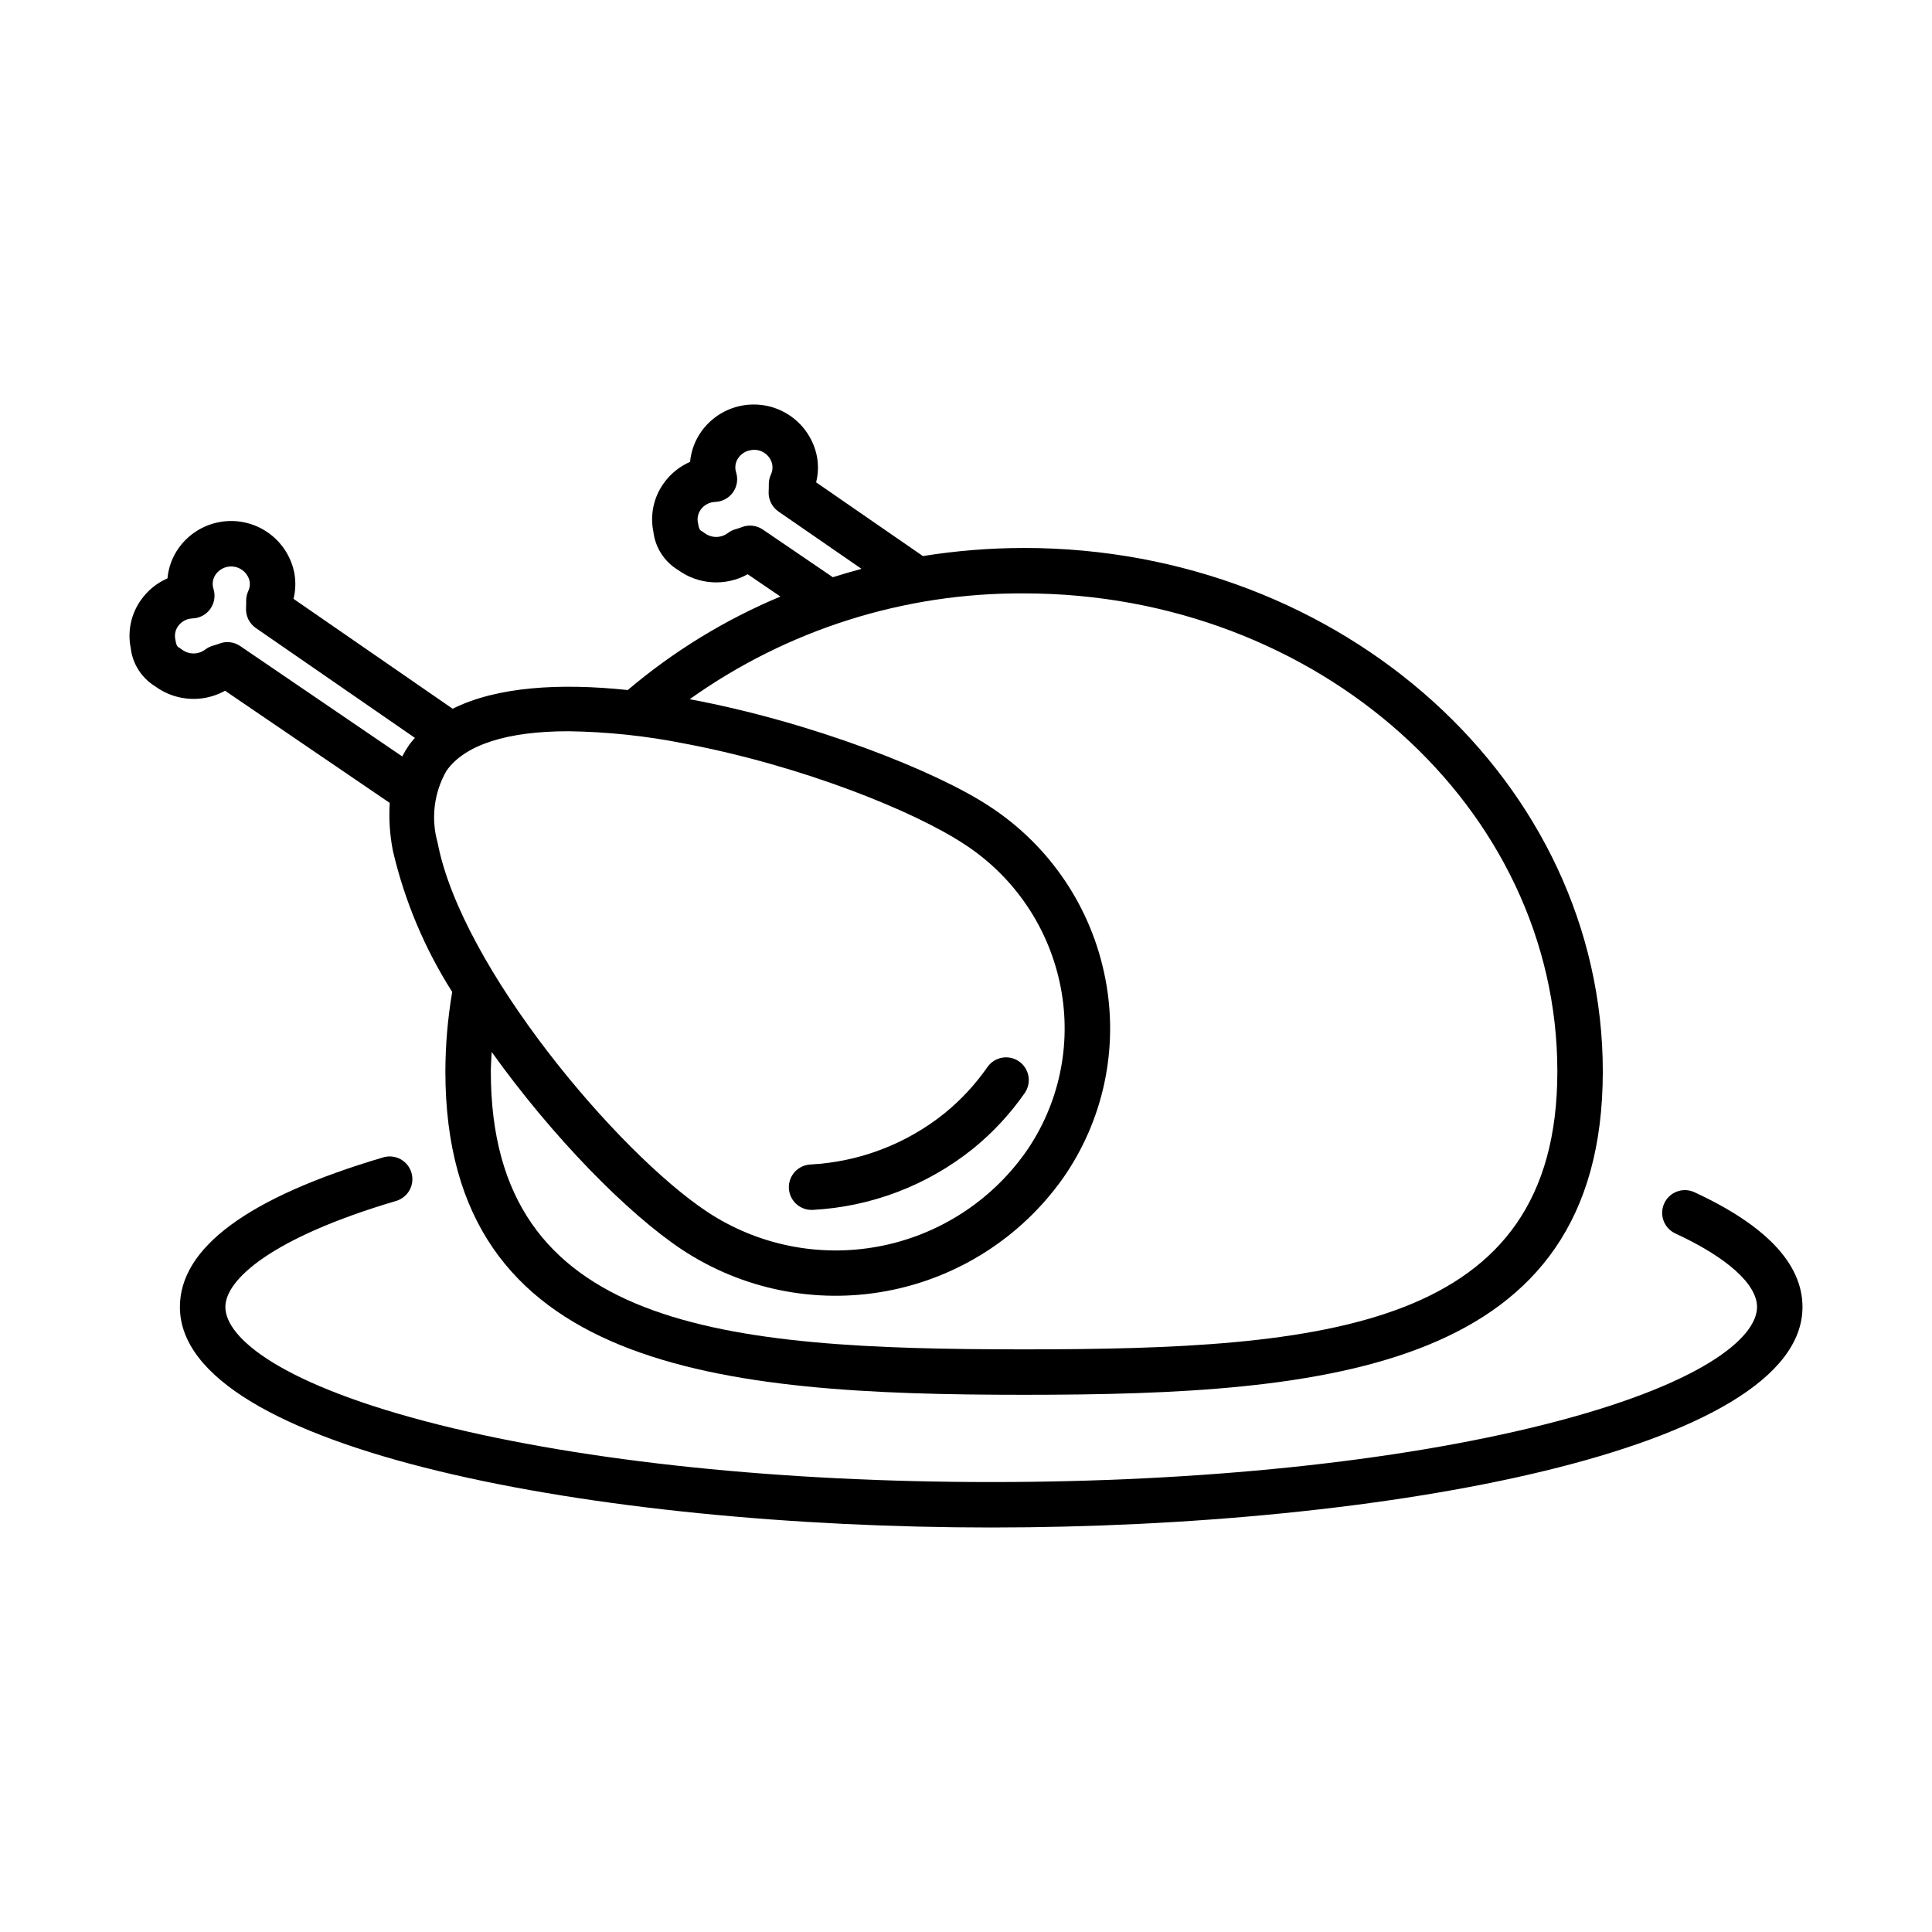
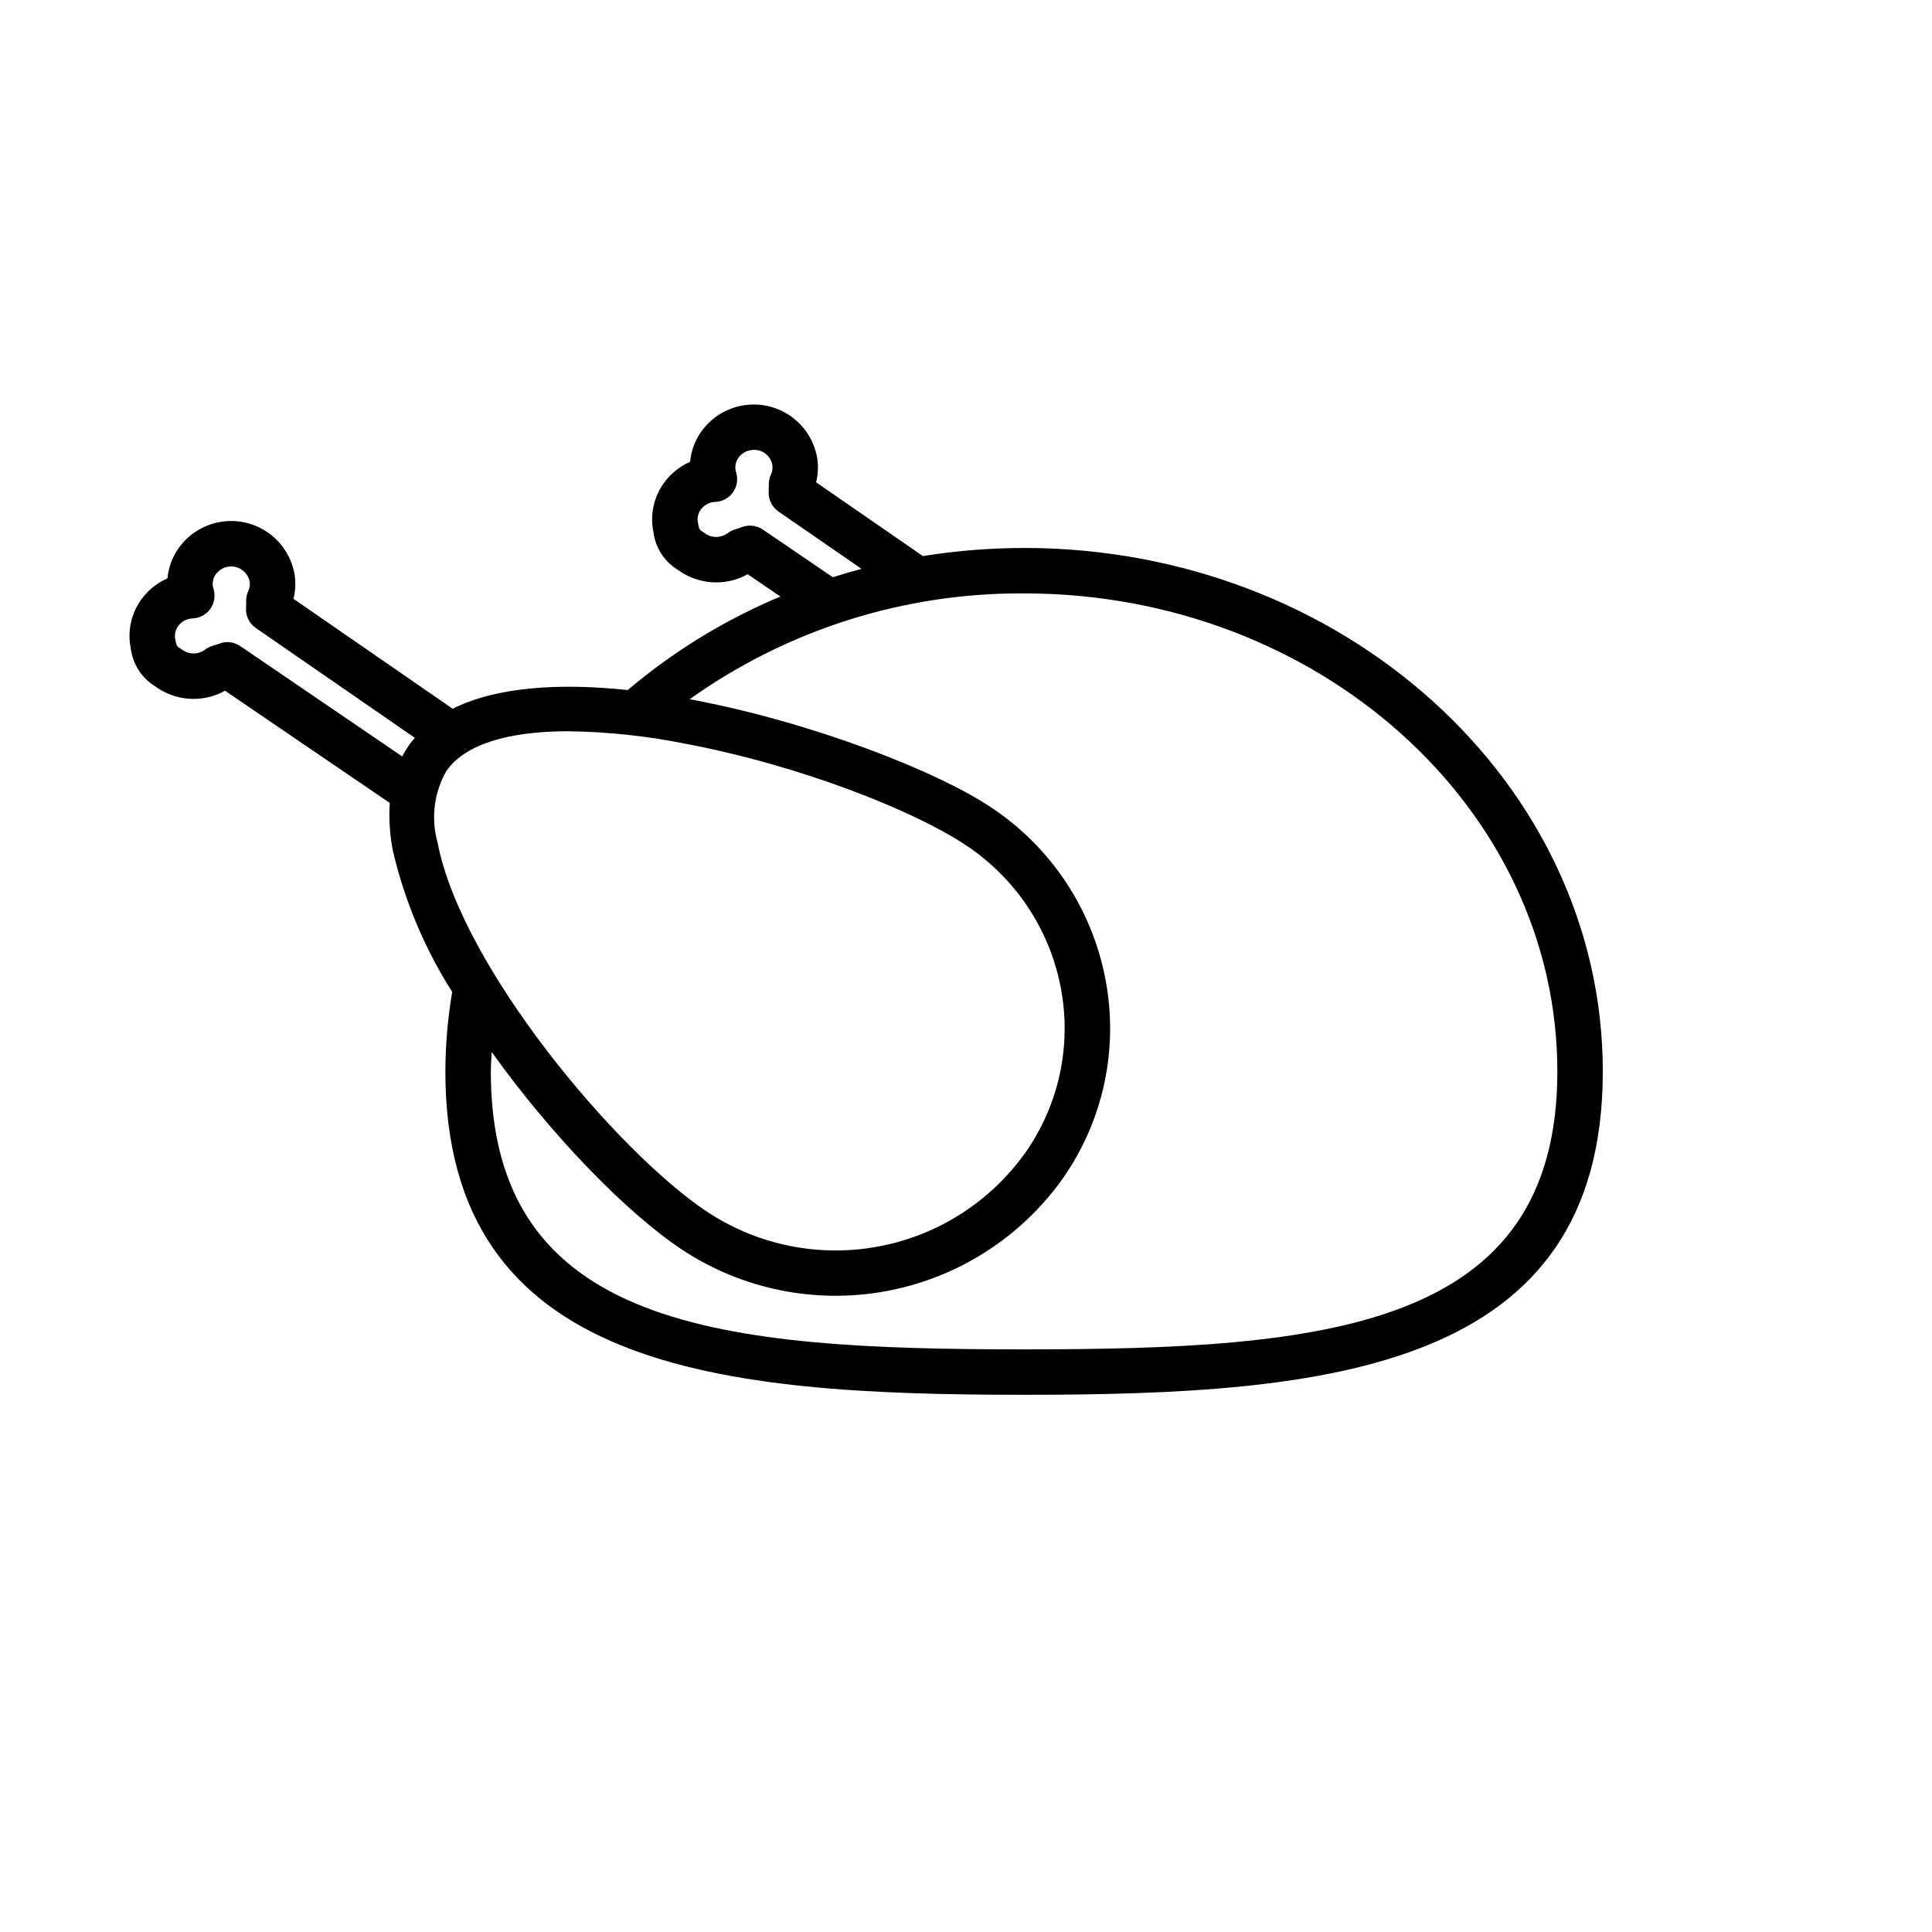
<svg xmlns="http://www.w3.org/2000/svg" fill="#000000" width="800px" height="800px" version="1.1" viewBox="144 144 512 512">
  <g>
-     <path d="m359.07 464.64c0.109 0 0.215-0.004 0.324-0.008 15.52-0.824 30.387-6.508 42.5-16.242 5.215-4.238 9.805-9.184 13.648-14.695 0.922-1.309 1.281-2.934 1.004-4.512-0.277-1.574-1.172-2.977-2.484-3.891-1.316-0.918-2.938-1.273-4.516-0.988-1.574 0.285-2.973 1.188-3.883 2.504-3.195 4.586-7.019 8.703-11.355 12.23-10.137 8.137-22.574 12.883-35.551 13.566-3.258 0.176-5.785 2.91-5.699 6.172 0.086 3.262 2.75 5.859 6.012 5.863z" />
    <path d="m198.12 328.98c1.938-0.32 3.805-0.973 5.519-1.93l43.648 29.734c-0.273 4.285 0.016 8.586 0.859 12.797 3.102 13.223 8.406 25.828 15.691 37.289-1.184 6.961-1.789 14.012-1.809 21.074 0 79.137 72.543 85.691 153.36 85.691 80.82 0 153.37-6.555 153.37-85.691 0-76.5-68.801-138.73-153.37-138.73v0.004c-8.98 0.004-17.945 0.723-26.812 2.144l-28.293-19.539c0.551-2.211 0.629-4.516 0.23-6.758-0.84-4.402-3.375-8.297-7.062-10.844-3.684-2.547-8.223-3.543-12.637-2.769-4.414 0.77-8.348 3.246-10.949 6.894-1.691 2.371-2.719 5.148-2.984 8.047-2.82 1.23-5.25 3.207-7.023 5.723-2.555 3.582-3.559 8.043-2.793 12.375l0.004-0.004c0.023 0.113 0.043 0.227 0.07 0.34 0.477 4.231 2.887 8.004 6.531 10.207 2.648 1.934 5.797 3.07 9.07 3.273 3.273 0.203 6.535-0.535 9.402-2.129l8.672 5.91c-14.676 6.137-28.32 14.492-40.457 24.777-18.035-1.902-34.703-0.895-46.402 4.957l-42.172-29.125h-0.004c0.555-2.211 0.633-4.516 0.234-6.762-0.84-4.398-3.375-8.293-7.062-10.844-3.688-2.547-8.227-3.539-12.641-2.766-4.414 0.773-8.348 3.25-10.949 6.898-1.691 2.367-2.719 5.144-2.981 8.043-2.82 1.23-5.246 3.211-7.019 5.723-2.555 3.582-3.562 8.043-2.793 12.375l0.008-0.004c0.016 0.094 0.031 0.188 0.051 0.281 0.469 4.254 2.887 8.051 6.543 10.273 3.727 2.719 8.395 3.824 12.945 3.066zm148.04-44.645h-0.004c-1.664-1.137-3.789-1.363-5.66-0.605-0.547 0.211-1.102 0.395-1.668 0.547-0.707 0.207-1.367 0.547-1.949 0.992-1.844 1.379-4.379 1.363-6.203-0.035-0.246-0.191-0.504-0.363-0.777-0.508-0.215-0.121-0.664-0.367-0.871-1.859-0.027-0.211-0.07-0.422-0.121-0.633-0.148-1.117 0.133-2.25 0.789-3.164 0.75-1.059 1.891-1.773 3.168-1.988 0.238-0.039 0.477-0.062 0.719-0.074 1.871-0.078 3.602-1.02 4.676-2.555 1.078-1.531 1.379-3.481 0.82-5.266-0.062-0.18-0.109-0.363-0.141-0.551-0.207-1.168 0.066-2.371 0.762-3.332 0.77-1.074 1.938-1.797 3.246-2 1.266-0.25 2.582 0.012 3.652 0.73 1.074 0.719 1.816 1.836 2.062 3.106 0.156 0.887 0.031 1.801-0.359 2.613-0.367 0.797-0.559 1.664-0.559 2.543 0 0.625 0.004 1.273-0.039 1.949v-0.004c-0.121 2.102 0.863 4.117 2.594 5.312l22.02 15.203c-2.559 0.676-5.094 1.422-7.606 2.215zm69.234 16.922c77.93 0 141.32 56.832 141.32 126.69 0 68.223-61.25 73.648-141.32 73.648-80.07 0-141.32-5.426-141.32-73.648 0-1.723 0.152-3.441 0.227-5.164 16.055 22.461 36.008 42.832 50.508 52.426 15.965 10.52 35.391 14.438 54.188 10.93 18.797-3.512 35.5-14.176 46.594-29.746 10.816-15.375 14.914-34.488 11.352-52.945-3.586-18.77-14.652-35.273-30.656-45.719-14.258-9.438-47.242-22.414-79.508-28.43 25.855-18.434 56.867-28.246 88.617-28.039zm-120.78 36.531c10.332 0.141 20.633 1.23 30.766 3.254 31.105 5.871 60.898 17.887 74.254 26.727v-0.004c13.293 8.664 22.488 22.359 25.473 37.941 2.945 15.27-0.449 31.078-9.398 43.793-9.281 13.016-23.25 21.922-38.969 24.844-15.715 2.922-31.953-0.367-45.289-9.176-23.766-15.727-65.164-64.828-71.477-97.848-1.809-6.391-0.973-13.242 2.324-19.012 4.84-6.953 16.141-10.52 32.316-10.52zm-103.22-22.195c-0.215-0.117-0.664-0.363-0.871-1.863-0.027-0.184-0.062-0.367-0.109-0.547-0.172-1.141 0.109-2.305 0.781-3.238 0.75-1.062 1.895-1.777 3.176-1.988 0.234-0.039 0.469-0.062 0.707-0.074 1.859-0.074 3.582-1.008 4.66-2.527 1.078-1.52 1.395-3.453 0.852-5.238-0.066-0.199-0.117-0.402-0.156-0.609-0.203-1.168 0.07-2.367 0.762-3.328 1.16-1.59 3.141-2.359 5.07-1.965 1.93 0.395 3.449 1.883 3.887 3.801 0.152 0.883 0.031 1.793-0.352 2.606-0.371 0.797-0.562 1.664-0.562 2.547 0 0.641 0.004 1.305-0.031 1.988h-0.004c-0.113 2.09 0.871 4.086 2.594 5.273l42.152 29.109c-0.52 0.617-1.062 1.215-1.527 1.883h-0.004c-0.672 0.973-1.281 1.992-1.82 3.043l-42.945-29.258v0.004c-1.656-1.133-3.766-1.363-5.629-0.613-0.527 0.207-1.086 0.371-1.66 0.535-0.719 0.207-1.395 0.551-1.988 1.008-0.656 0.5-1.422 0.828-2.234 0.961-1.402 0.238-2.836-0.121-3.961-0.988-0.25-0.195-0.512-0.367-0.785-0.52z" />
-     <path d="m592.99 459.93c-3.012-1.363-6.559-0.043-7.945 2.961-1.391 3-0.098 6.559 2.894 7.969 13.785 6.371 21.691 13.484 21.691 19.504 0 8.223-14.879 20.746-56.648 31.223-39.012 9.785-90.969 15.172-146.31 15.172-55.336 0-107.3-5.387-146.3-15.172-41.77-10.477-56.648-23-56.648-31.223 0-7.117 11.895-18.238 45.266-28.109l-0.004 0.004c3.18-0.949 4.992-4.293 4.051-7.477-0.941-3.184-4.281-5.004-7.465-4.07-35.766 10.57-53.895 23.914-53.895 39.652 0 37.953 110.77 58.438 215 58.438 104.23 0.004 215-20.48 215-58.438 0-11.398-9.648-21.637-28.684-30.434z" />
  </g>
</svg>